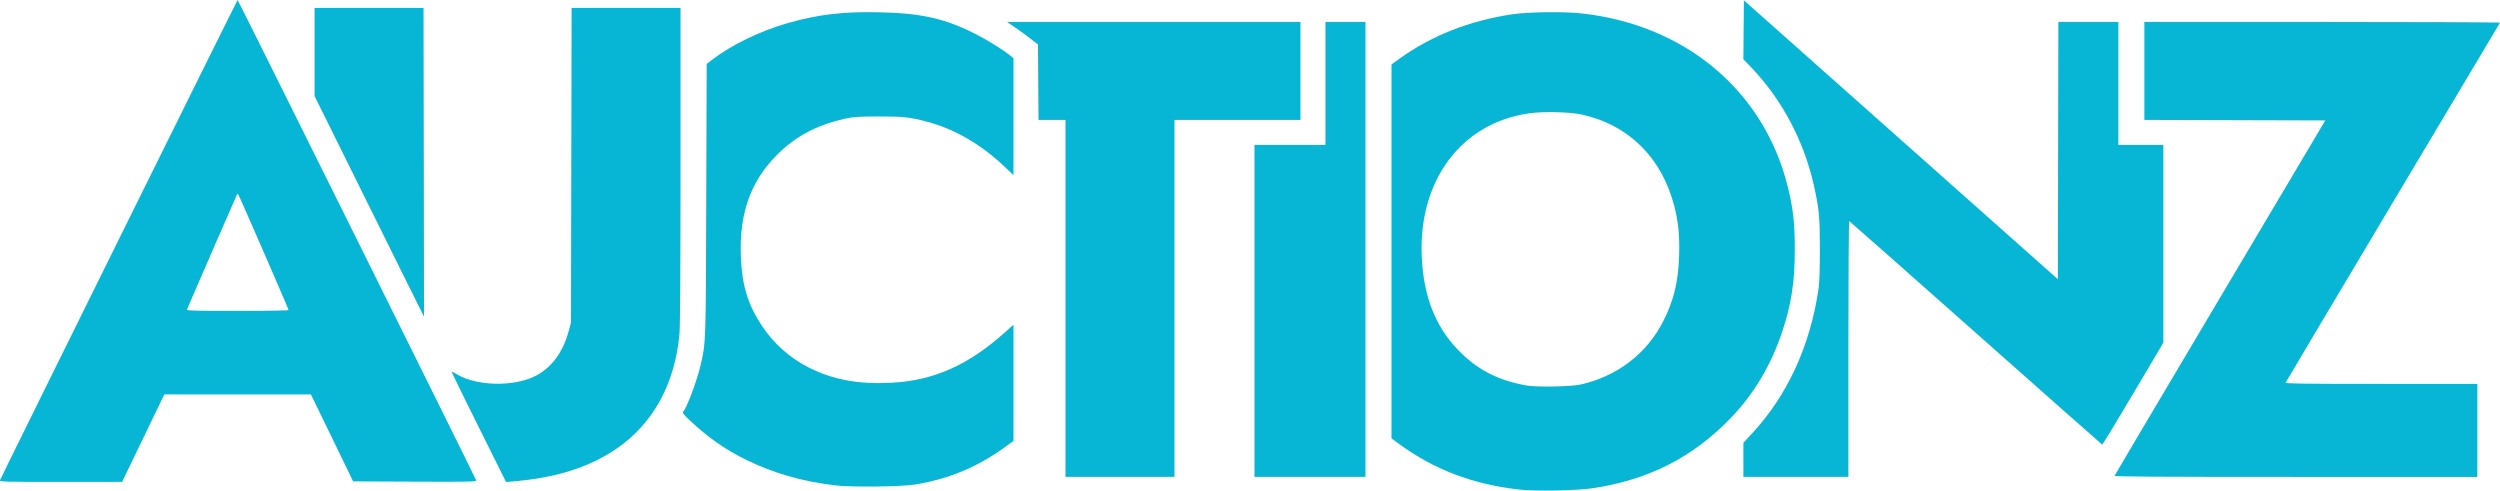
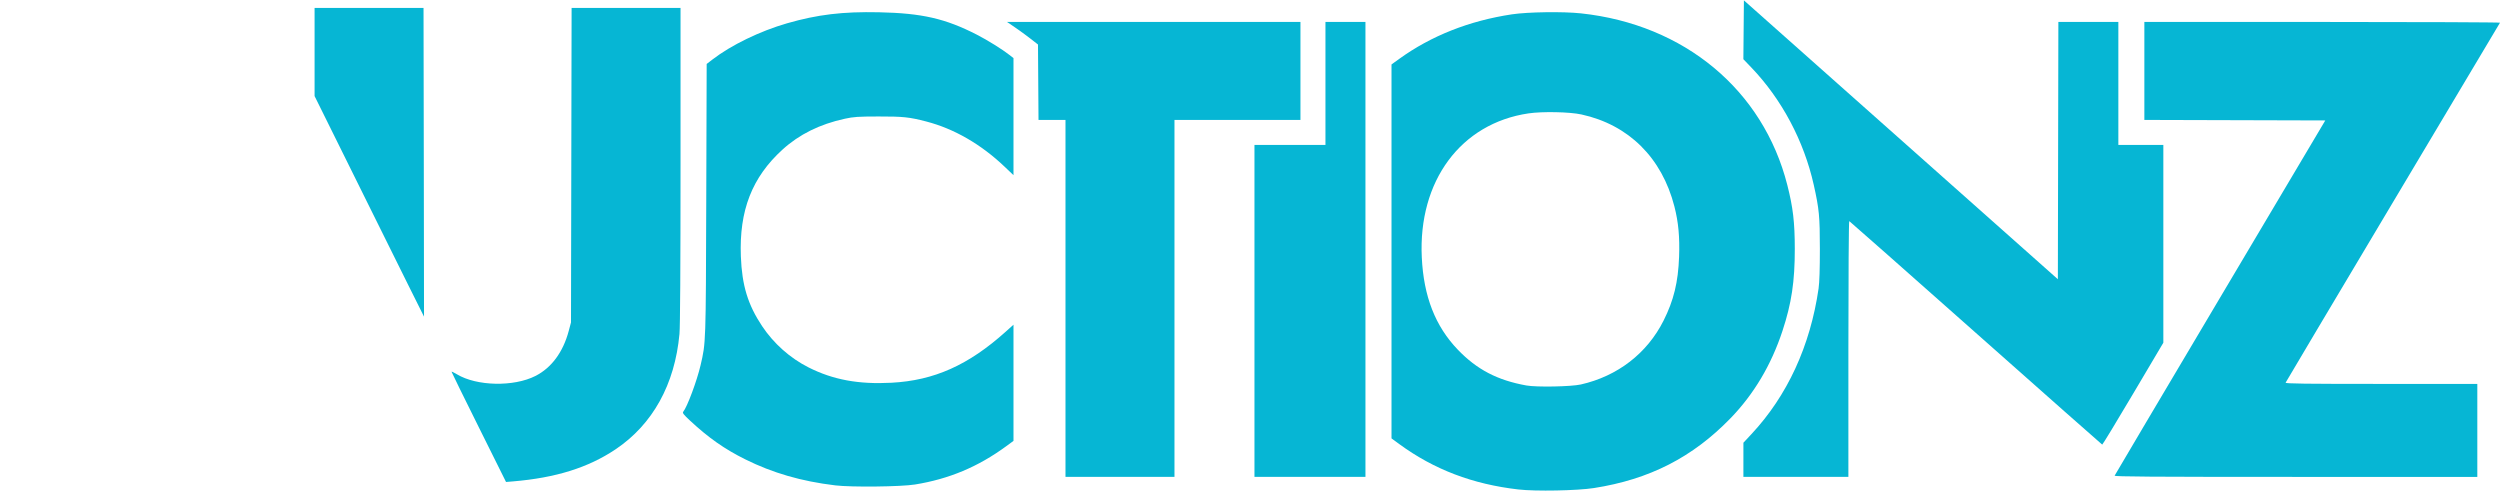
<svg xmlns="http://www.w3.org/2000/svg" version="1.1" id="svg1" width="966.652" height="189.689" viewBox="0 0 966.652 189.689">
  <defs id="defs1" />
  <g id="g17" transform="translate(-14.947,-6.557)">
-     <path style="font-variation-settings:'wght' 700;fill:#06b6d4;fill-opacity:1;stroke:none;stroke-width:7.732;stroke-linecap:round;stroke-linejoin:round;paint-order:stroke fill markers" d="M 14.969,192.211 C 15.52,190.729 106.635,6.574 106.825,6.557 c 0.177,-0.015 91.614,184.093 92.241,185.726 0.212,0.552 -2.027,0.601 -23.666,0.511 l -23.9,-0.1 -8.164,-16.818 -8.164,-16.818 h -28.349 -28.349 l -8.156,16.914 -8.156,16.914 -23.721,1.4e-4 c -22.43,1.3e-4 -23.708,-0.037 -23.47,-0.676 z M 126.531,126.422 c 0,-0.41 -19.191,-44.482 -19.507,-44.798 -0.116,-0.116 -0.276,-0.138 -0.357,-0.049 -0.117,0.129 -18.742,42.93 -19.459,44.718 -0.153,0.383 3.912,0.483 19.565,0.483 11.714,0 19.759,-0.144 19.759,-0.354 z" id="path1" />
    <path style="font-variation-settings:'wght' 700;fill:#06b6d4;fill-opacity:1;stroke:none;stroke-width:7.732;stroke-linecap:round;stroke-linejoin:round;paint-order:stroke fill markers" d="M 157.73,86.387 136.583,43.701 V 26.667 9.633 h 21.062 21.062 l 0.105,59.635 c 0.058,32.799 0.096,59.673 0.085,59.72 -0.011,0.047 -9.536,-19.124 -21.167,-42.601 z" id="path2" />
    <path style="font-variation-settings:'wght' 700;fill:#06b6d4;fill-opacity:1;stroke:none;stroke-width:7.732;stroke-linecap:round;stroke-linejoin:round;paint-order:stroke fill markers" d="m 200.068,171.735 c -5.798,-11.65 -10.536,-21.299 -10.53,-21.443 0.006,-0.144 0.952,0.305 2.102,0.997 7.636,4.598 21.928,4.899 30.333,0.64 6.211,-3.148 10.696,-9.214 12.88,-17.419 l 0.875,-3.286 0.118,-60.795 0.118,-60.795 h 21.06 21.06 l -10e-4,60.795 c -8.6e-4,39.498 -0.144,62.352 -0.409,65.241 -1.788,19.524 -10.349,34.985 -24.705,44.617 -10.574,7.094 -23.157,11.031 -39.648,12.405 l -2.711,0.226 z" id="path3" />
    <path style="font-variation-settings:'wght' 700;fill:#06b6d4;fill-opacity:1;stroke:none;stroke-width:7.732;stroke-linecap:round;stroke-linejoin:round;paint-order:stroke fill markers" d="m 337.892,194.229 c -13.043,-1.562 -24.176,-4.786 -34.826,-10.084 -7.994,-3.977 -14.13,-8.282 -21.307,-14.95 -2.48,-2.304 -3.003,-2.977 -2.646,-3.41 1.553,-1.887 5.301,-11.935 6.721,-18.016 2.052,-8.788 2.025,-8.003 2.196,-64.194 l 0.16,-52.288 2.268,-1.746 c 7.211,-5.549 18.391,-10.973 28.781,-13.966 11.802,-3.398 21.549,-4.569 35.587,-4.273 16.592,0.35 25.611,2.411 37.774,8.633 4.195,2.146 9.96,5.734 12.775,7.951 l 1.45,1.142 v 22.628 22.628 l -3.471,-3.303 c -9.092,-8.652 -19.496,-14.653 -30.243,-17.444 -6.584,-1.71 -8.946,-1.958 -18.479,-1.943 -7.928,0.012 -9.591,0.124 -13.051,0.878 -9.646,2.101 -17.61,6.047 -24.073,11.927 -11.784,10.721 -16.78,23.54 -16.098,41.307 0.431,11.215 2.702,18.669 8.212,26.945 4.482,6.732 10.802,12.353 17.946,15.96 9.491,4.791 19.336,6.613 32.089,5.938 16.481,-0.873 29.76,-6.811 44.171,-19.751 l 2.996,-2.69 v 22.462 22.462 l -2.803,2.052 c -10.889,7.972 -22.08,12.67 -35.278,14.808 -5.43,0.88 -24.578,1.089 -30.852,0.338 z" id="path4" />
    <path style="font-variation-settings:'wght' 700;fill:#06b6d4;fill-opacity:1;stroke:none;stroke-width:7.732;stroke-linecap:round;stroke-linejoin:round;paint-order:stroke fill markers" d="m 426.93,121.944 v -69.01 h -5.215 -5.215 l -0.101,-14.58 -0.101,-14.58 -2.9,-2.265 c -1.595,-1.246 -4.29,-3.21 -5.989,-4.364 l -3.089,-2.099 h 56.732 56.732 v 18.944 18.944 h -24.357 -24.357 v 69.01 69.01 H 448 426.93 Z" id="path5" />
    <path style="font-variation-settings:'wght' 700;fill:#06b6d4;fill-opacity:1;stroke:none;stroke-width:7.732;stroke-linecap:round;stroke-linejoin:round;paint-order:stroke fill markers" d="M 500,126.777 V 62.599 h 13.725 13.725 V 38.822 15.045 h 7.732 7.732 V 103 190.955 H 521.457 500 Z" id="path6" />
    <path style="font-variation-settings:'wght' 700;fill:#06b6d4;fill-opacity:1;stroke:none;stroke-width:7.732;stroke-linecap:round;stroke-linejoin:round;paint-order:stroke fill markers" d="m 602.066,195.817 c -17.709,-2.033 -32.668,-7.733 -46.091,-17.562 l -2.984,-2.185 v -72.297 -72.297 l 2.984,-2.156 c 12.333,-8.912 27.083,-14.743 43.56,-17.22 6.159,-0.926 19.79,-1.12 26.694,-0.38 39.993,4.284 70.458,29.626 79.802,66.379 2.22,8.731 2.88,14.37 2.892,24.707 0.015,12.593 -1.26,21.063 -4.777,31.732 -4.334,13.147 -11.062,24.451 -20.092,33.758 -14.654,15.103 -31.331,23.623 -52.8,26.973 -6.48,1.011 -22.527,1.312 -29.189,0.547 z m 24.163,-40.606 c 14.185,-3.218 25.61,-12.043 31.952,-24.68 3.94,-7.851 5.644,-14.857 6.004,-24.682 0.281,-7.654 -0.255,-13.395 -1.816,-19.473 -4.842,-18.855 -17.699,-31.574 -35.947,-35.563 -4.553,-0.995 -15.077,-1.209 -20.462,-0.416 -26.181,3.856 -42.686,26.133 -41.264,55.696 0.726,15.103 5.208,26.577 13.935,35.675 7.363,7.677 15.322,11.829 26.527,13.839 3.946,0.708 17.312,0.457 21.07,-0.396 z" id="path7" />
    <path style="font-variation-settings:'wght' 700;fill:#06b6d4;fill-opacity:1;stroke:none;stroke-width:7.732;stroke-linecap:round;stroke-linejoin:round;paint-order:stroke fill markers" d="m 689.054,184.348 v -6.606 l 3.125,-3.349 c 13.868,-14.86 22.736,-34.105 25.947,-56.315 0.328,-2.268 0.5,-7.586 0.495,-15.271 -0.009,-12.625 -0.272,-15.384 -2.36,-24.743 -3.792,-16.997 -12.405,-33.183 -24.19,-45.458 l -3.03,-3.156 0.102,-11.375 0.102,-11.375 60.698,53.914 60.698,53.914 0.098,-49.74 0.098,-49.74 h 11.597 11.597 V 38.822 62.599 h 8.699 8.699 v 38.234 38.234 l -11.695,19.744 c -6.432,10.859 -11.805,19.707 -11.94,19.662 -0.134,-0.045 -22.121,-19.481 -48.86,-43.19 -26.738,-23.709 -48.767,-43.165 -48.952,-43.236 -0.19,-0.073 -0.337,21.406 -0.337,49.39 v 49.519 h -20.297 -20.297 z" id="path8" />
    <path style="font-variation-settings:'wght' 700;fill:#06b6d4;fill-opacity:1;stroke:none;stroke-width:7.732;stroke-linecap:round;stroke-linejoin:round;paint-order:stroke fill markers" d="m 832.592,190.471 c 0.103,-0.266 18.472,-31.277 40.82,-68.914 l 40.632,-68.431 -34.979,-0.099 -34.979,-0.099 V 33.987 15.045 h 68.84 c 37.862,0 68.765,0.13 68.672,0.29 -0.092,0.159 -18.739,31.432 -41.436,69.494 -22.698,38.062 -41.354,69.421 -41.457,69.687 -0.15,0.385 7.399,0.483 36.967,0.483 h 37.156 v 17.978 17.978 h -70.212 c -56.012,0 -70.174,-0.098 -70.024,-0.483 z" id="path17" />
  </g>
</svg>